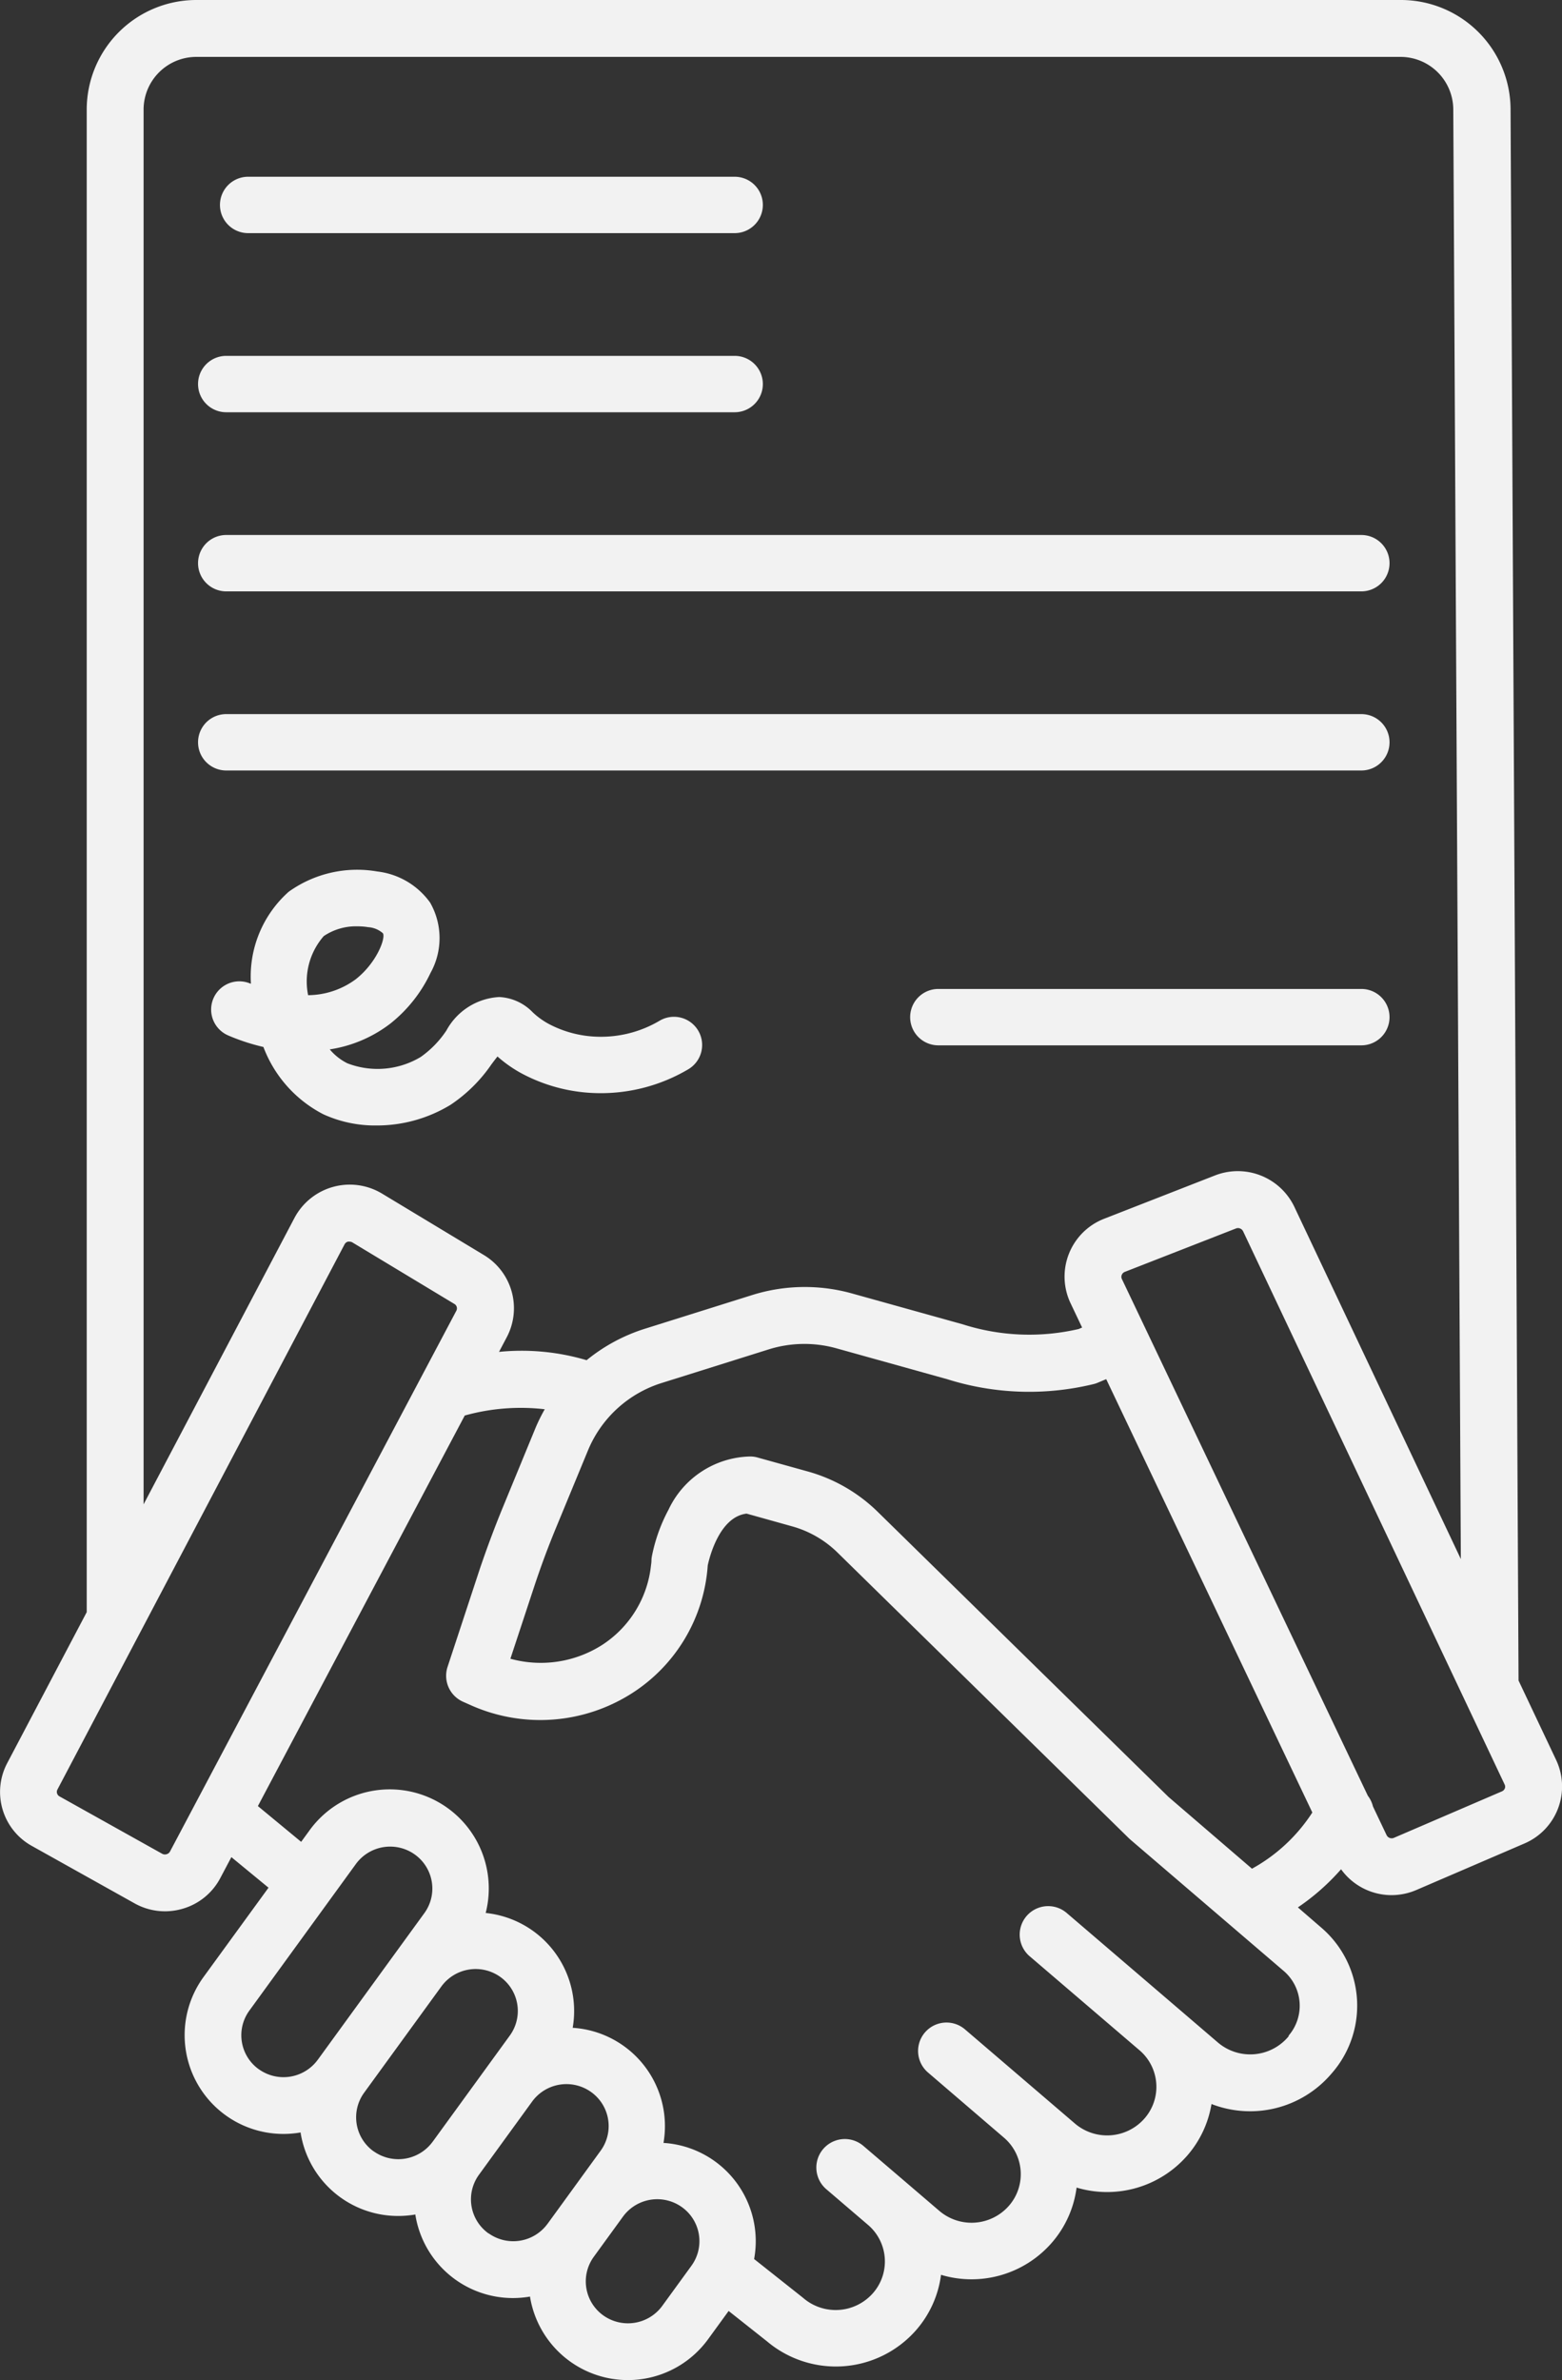
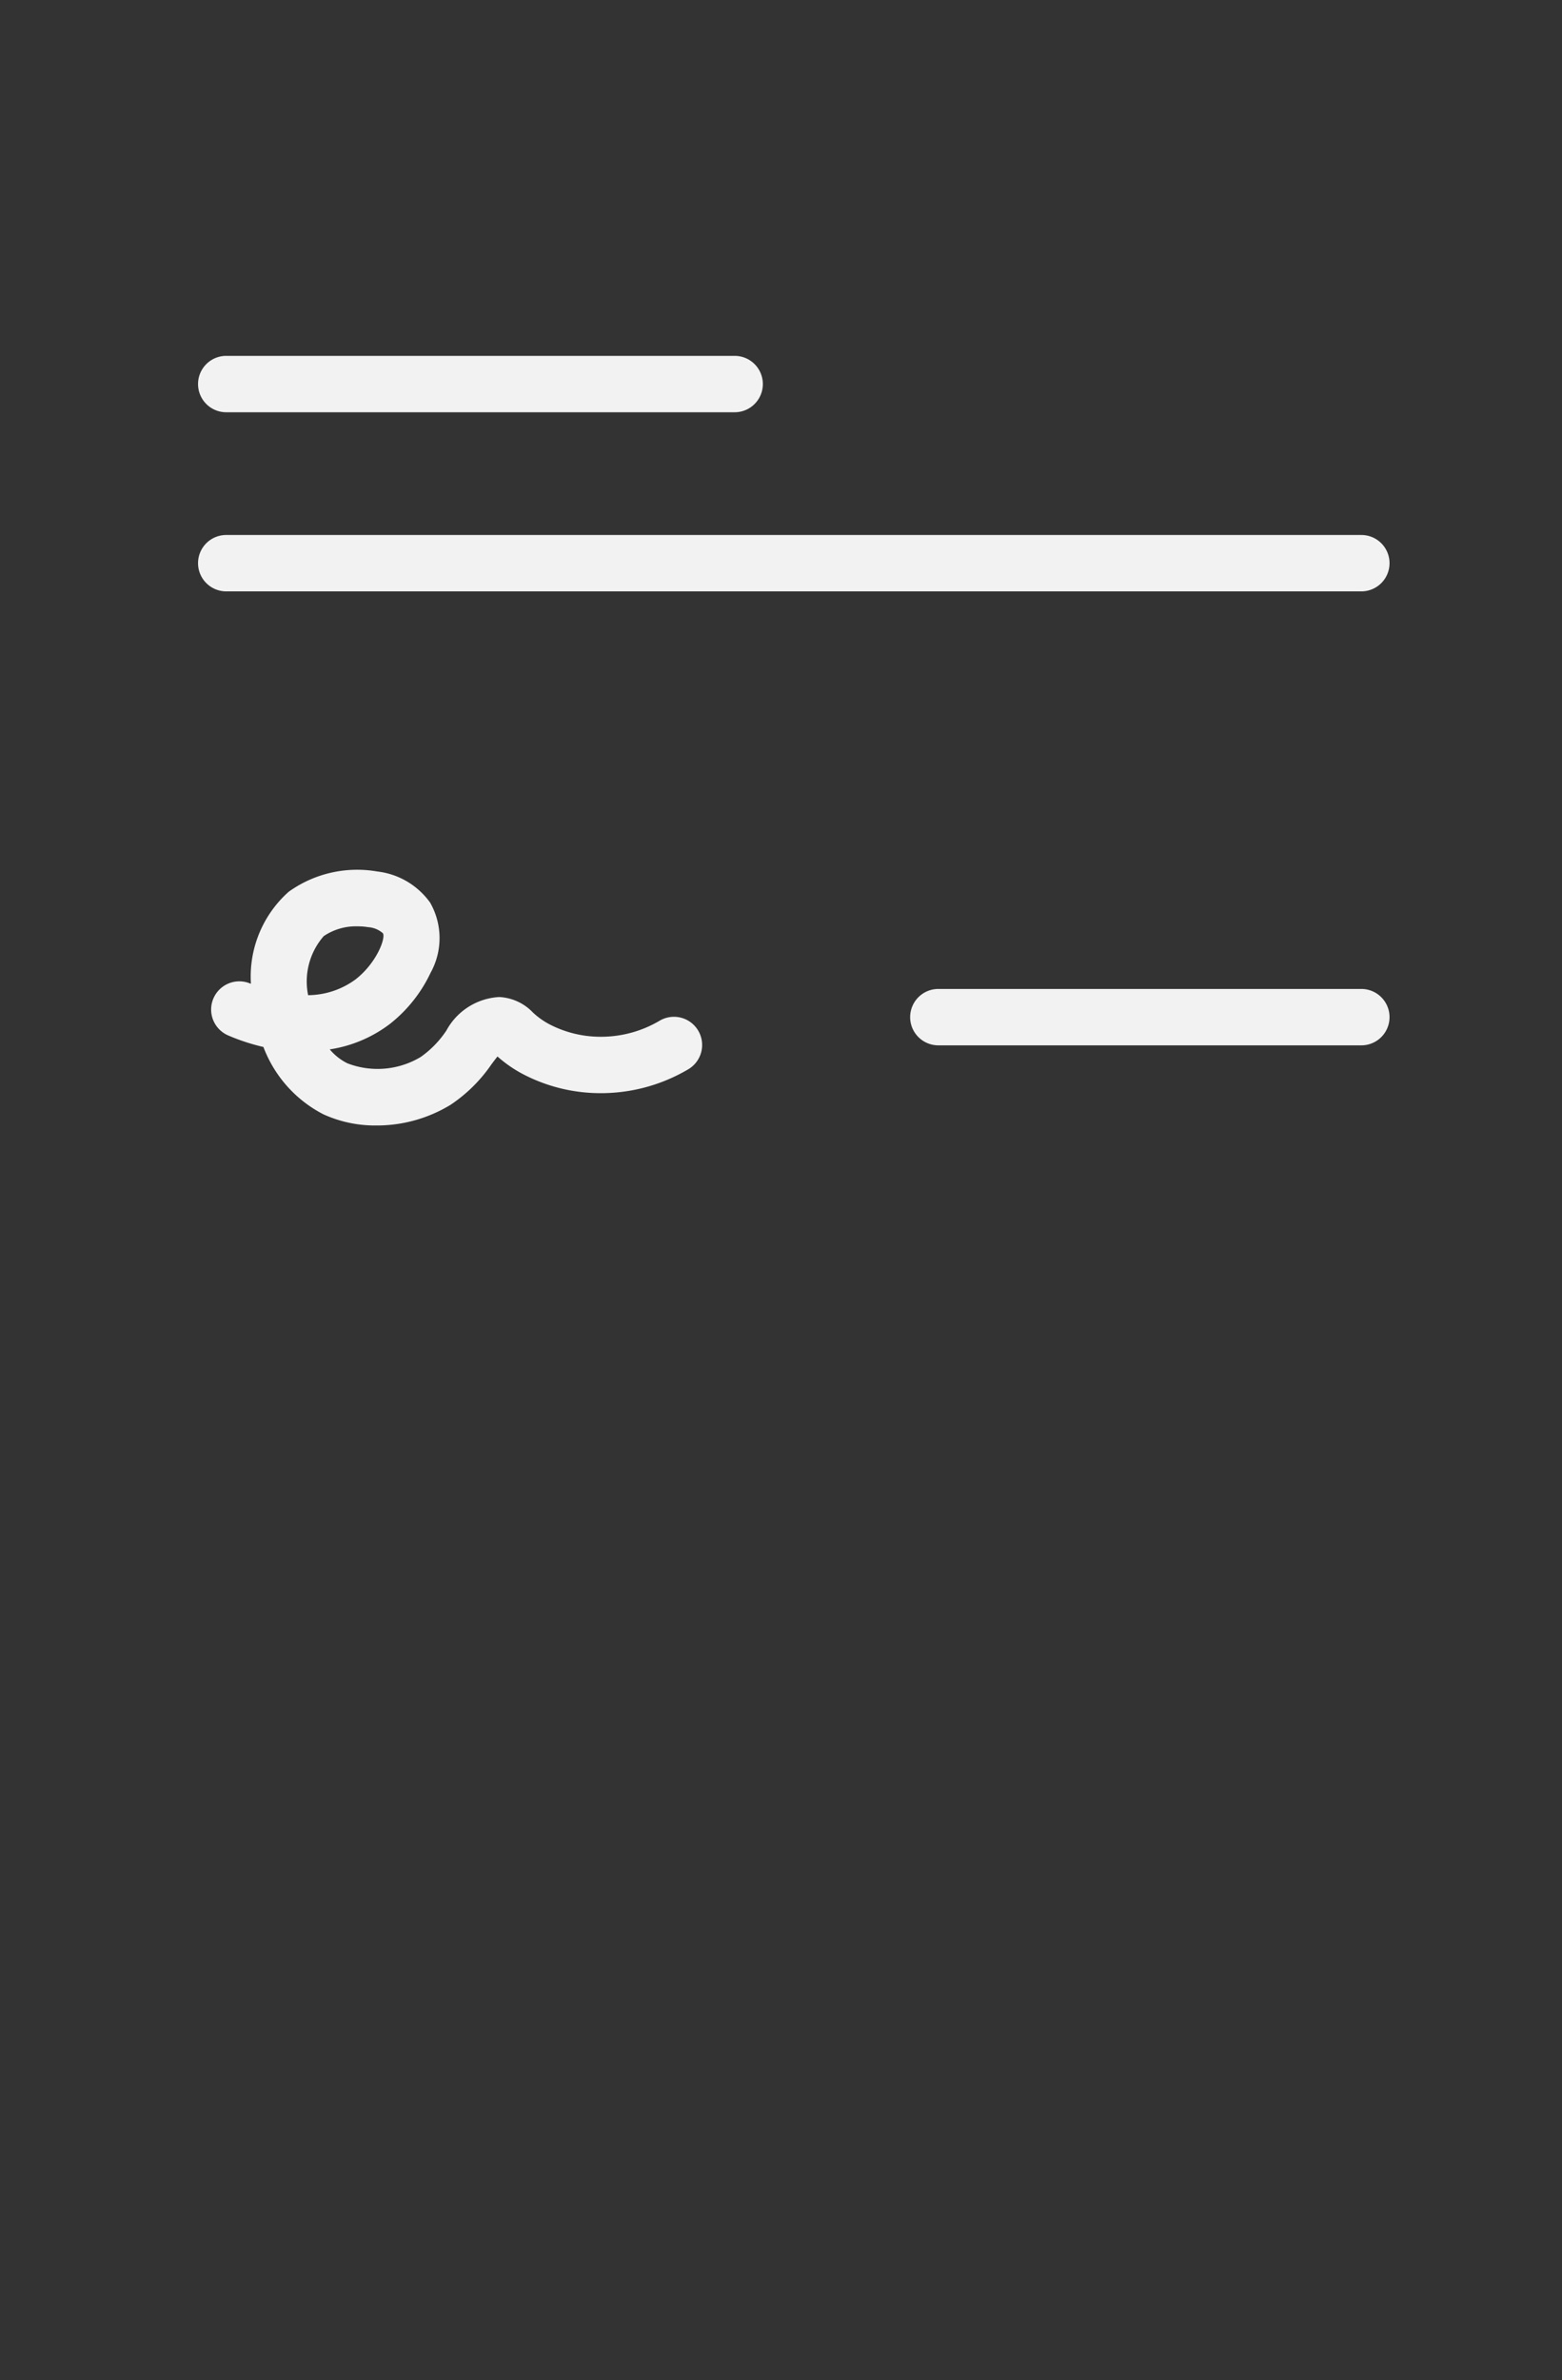
<svg xmlns="http://www.w3.org/2000/svg" width="33.646" height="51.238" viewBox="0 0 33.646 51.238">
  <rect x="0" y="0" width="33.646" height="51.238" fill="#333333" stroke="none" />
  <g id="COMPROMISO_VIGENCIA_ACTUAL" data-name="COMPROMISO VIGENCIA ACTUAL" transform="translate(-91.162 -5)">
-     <path id="Path_13840" data-name="Path 13840" d="M138.592,43.82h10.48a.607.607,0,1,0,0-1.214h-10.48a.607.607,0,0,0,0,1.214Z" transform="translate(-42.085 -33.801)" fill="#f2f2f2" />
    <path id="Path_13841" data-name="Path 13841" d="M133.924,81.93h10.952a.607.607,0,0,0,0-1.214H133.924a.607.607,0,1,0,0,1.214Z" transform="translate(-37.889 -68.055)" fill="#f2f2f2" />
    <path id="Path_13842" data-name="Path 13842" d="M133.924,120.041h24.451a.607.607,0,0,0,0-1.214H133.924a.607.607,0,0,0,0,1.214Z" transform="translate(-37.889 -102.31)" fill="#f2f2f2" />
-     <path id="Path_13843" data-name="Path 13843" d="M158.375,158.151a.607.607,0,1,0,0-1.214H133.924a.607.607,0,1,0,0,1.214Z" transform="translate(-37.889 -136.564)" fill="#f2f2f2" />
-     <path id="Path_13844" data-name="Path 13844" d="M120.049,45.241a1.339,1.339,0,0,0,1.087.557,1.355,1.355,0,0,0,.536-.111l2.325-1a1.335,1.335,0,0,0,.684-1.8l-.809-1.709L123.7,7.345A2.362,2.362,0,0,0,121.321,5H95.4A2.362,2.362,0,0,0,93.03,7.345V39.706l-1.711,3.247a1.328,1.328,0,0,0,.533,1.788l2.207,1.233a1.34,1.34,0,0,0,.656.172,1.361,1.361,0,0,0,.385-.056,1.333,1.333,0,0,0,.807-.659l.239-.451.8.658-1.4,1.923a2.127,2.127,0,0,0,1.721,3.378,2.159,2.159,0,0,0,.371-.032s0,.008,0,.012a2.126,2.126,0,0,0,2.1,1.786,2.17,2.17,0,0,0,.372-.032s0,.008,0,.013a2.127,2.127,0,0,0,2.1,1.786,2.156,2.156,0,0,0,.37-.032s0,.008,0,.012a2.136,2.136,0,0,0,3.834.907l.443-.609.829.656a2.3,2.3,0,0,0,3.208-.242,2.246,2.246,0,0,0,.538-1.192,2.292,2.292,0,0,0,2.382-.686,2.245,2.245,0,0,0,.538-1.192,2.292,2.292,0,0,0,2.381-.686,2.246,2.246,0,0,0,.525-1.113,2.3,2.3,0,0,0,2.565-.632l.028-.032a2.211,2.211,0,0,0-.232-3.137l-.5-.432a4.857,4.857,0,0,0,.931-.822Zm3.528-1.742a.113.113,0,0,1-.063.065l-2.325,1a.122.122,0,0,1-.159-.057l-.294-.618a.615.615,0,0,0-.11-.23l-5.3-11.128a.105.105,0,0,1,0-.086.113.113,0,0,1,.067-.065l2.39-.933a.122.122,0,0,1,.155.058l5.634,11.911A.106.106,0,0,1,123.577,43.5ZM94.255,7.345A1.136,1.136,0,0,1,95.4,6.225h25.917a1.137,1.137,0,0,1,1.149,1.123l.163,31.215-3.587-7.584a1.35,1.35,0,0,0-1.707-.675l-2.389.933a1.336,1.336,0,0,0-.724,1.818l.249.524-.075.032a4.709,4.709,0,0,1-2.492-.1l-2.387-.665a3.793,3.793,0,0,0-2.158.035l-2.3.722a3.777,3.777,0,0,0-1.261.679,4.915,4.915,0,0,0-1.887-.179l.167-.316a1.336,1.336,0,0,0-.492-1.768l-2.194-1.323a1.348,1.348,0,0,0-1.887.523l-3.25,6.166Zm.569,37.514a.116.116,0,0,1-.071.057.122.122,0,0,1-.1-.01l-2.208-1.233a.11.11,0,0,1-.046-.148l6.185-11.737a.116.116,0,0,1,.073-.058.133.133,0,0,1,.035,0,.122.122,0,0,1,.063.018l2.194,1.323a.109.109,0,0,1,.043.146Zm1.916,4.69a.9.9,0,0,1-.206-1.266l2.294-3.155a.914.914,0,0,1,1.267-.206.9.9,0,0,1,.206,1.266l-.622.855-1.663,2.287-.01.013A.913.913,0,0,1,96.74,49.548Zm2.472,1.766a.9.9,0,0,1-.206-1.264l1.664-2.288a.914.914,0,0,1,1.266-.206.9.9,0,0,1,.206,1.266l-.524.721-1.127,1.55-.01.013a.915.915,0,0,1-1.268.207Zm2.475,1.767a.9.9,0,0,1-.206-1.267l1.144-1.574a.914.914,0,0,1,1.267-.206A.9.9,0,0,1,104.1,51.3l-.759,1.045-.376.517h0l-.01.013a.914.914,0,0,1-1.266.205Zm3.74,1.559a.915.915,0,0,1-1.268.206.9.9,0,0,1-.206-1.264l.628-.864a.914.914,0,0,1,1.267-.206.9.9,0,0,1,.206,1.266Zm13.5-5.813-.027.032a1.074,1.074,0,0,1-1.5.114l-.893-.765,0,0-2.367-2.026a.612.612,0,1,0-.8.93l.012.01.02.017,2.338,2a1.034,1.034,0,0,1,.105,1.466,1.07,1.07,0,0,1-1.5.108l-2.367-2.026a.612.612,0,0,0-1.01.454v0a.611.611,0,0,0,.214.475l1.633,1.4a1.034,1.034,0,0,1,.109,1.469,1.07,1.07,0,0,1-1.5.108l-.734-.628h0l-.9-.769a.612.612,0,1,0-.8.931l.781.668.117.1a1.034,1.034,0,0,1,.109,1.469,1.07,1.07,0,0,1-1.5.108l-.018-.015-1.043-.826a2.12,2.12,0,0,0-1.952-2.5,2.121,2.121,0,0,0-1.956-2.478,2.122,2.122,0,0,0-1.874-2.472,2.133,2.133,0,0,0-3.8-1.771l-.175.24-.932-.77,4.456-8.408a4.5,4.5,0,0,1,1.723-.135,3.784,3.784,0,0,0-.193.388l-.7,1.7c-.18.436-.347.884-.5,1.332l-.7,2.125a.612.612,0,0,0,.333.752l.151.067a3.668,3.668,0,0,0,3.517-.269,3.553,3.553,0,0,0,1.594-2.627q.005-.053.009-.107c.034-.158.248-1.045.837-1.114l.984.275a2.257,2.257,0,0,1,.97.559l6.284,6.158.031.028,3.3,2.825a.986.986,0,0,1,.1,1.4Zm-2.594-5.143-6.269-6.143a3.484,3.484,0,0,0-1.5-.864l-1.08-.3a.588.588,0,0,0-.167-.023,1.99,1.99,0,0,0-1.755,1.146,3.564,3.564,0,0,0-.36,1.013.6.6,0,0,0-.007.061q0,.056-.009.112a2.333,2.333,0,0,1-1.049,1.722,2.458,2.458,0,0,1-1.981.3l.518-1.569c.139-.42.295-.839.464-1.248l.7-1.694a2.537,2.537,0,0,1,1.58-1.426l2.3-.722a2.572,2.572,0,0,1,1.463-.023l2.387.665a5.876,5.876,0,0,0,3.131.109.609.609,0,0,0,.111-.035l.18-.076,4.44,9.329a3.631,3.631,0,0,1-1.3,1.21Z" transform="translate(0 0)" fill="#f2f2f2" />
    <path id="Path_13845" data-name="Path 13845" d="M138.539,195.356a2.677,2.677,0,0,0,1.14.24,3.051,3.051,0,0,0,1.6-.446,3.259,3.259,0,0,0,.879-.87c.04-.053.088-.117.13-.169a2.757,2.757,0,0,0,.54.375,3.6,3.6,0,0,0,1.624.414,3.7,3.7,0,0,0,1.939-.51.607.607,0,1,0-.611-1.049,2.481,2.481,0,0,1-1.3.345,2.381,2.381,0,0,1-1.076-.27,1.629,1.629,0,0,1-.357-.256,1.07,1.07,0,0,0-.723-.329,1.38,1.38,0,0,0-1.136.72,2.146,2.146,0,0,1-.555.571,1.807,1.807,0,0,1-1.577.136,1.176,1.176,0,0,1-.381-.3,2.841,2.841,0,0,0,1.306-.556,3.063,3.063,0,0,0,.865-1.091,1.541,1.541,0,0,0-.009-1.513,1.631,1.631,0,0,0-1.139-.67,2.532,2.532,0,0,0-1.908.437,2.442,2.442,0,0,0-.813,1.977l-.011,0a.607.607,0,1,0-.478,1.116,4.42,4.42,0,0,0,.758.248A2.7,2.7,0,0,0,138.539,195.356Zm.007-3.837a1.242,1.242,0,0,1,.73-.21,1.388,1.388,0,0,1,.226.018.529.529,0,0,1,.318.131c.064.1-.132.635-.585.99a1.745,1.745,0,0,1-1.026.343A1.484,1.484,0,0,1,138.546,191.519Z" transform="translate(-40.41 -166.367)" fill="#f2f2f2" />
    <path id="Path_13846" data-name="Path 13846" d="M294.642,215.417H285.53a.607.607,0,0,0,0,1.214h9.112a.607.607,0,0,0,0-1.214Z" transform="translate(-174.156 -189.127)" fill="#f2f2f2" />
  </g>
</svg>